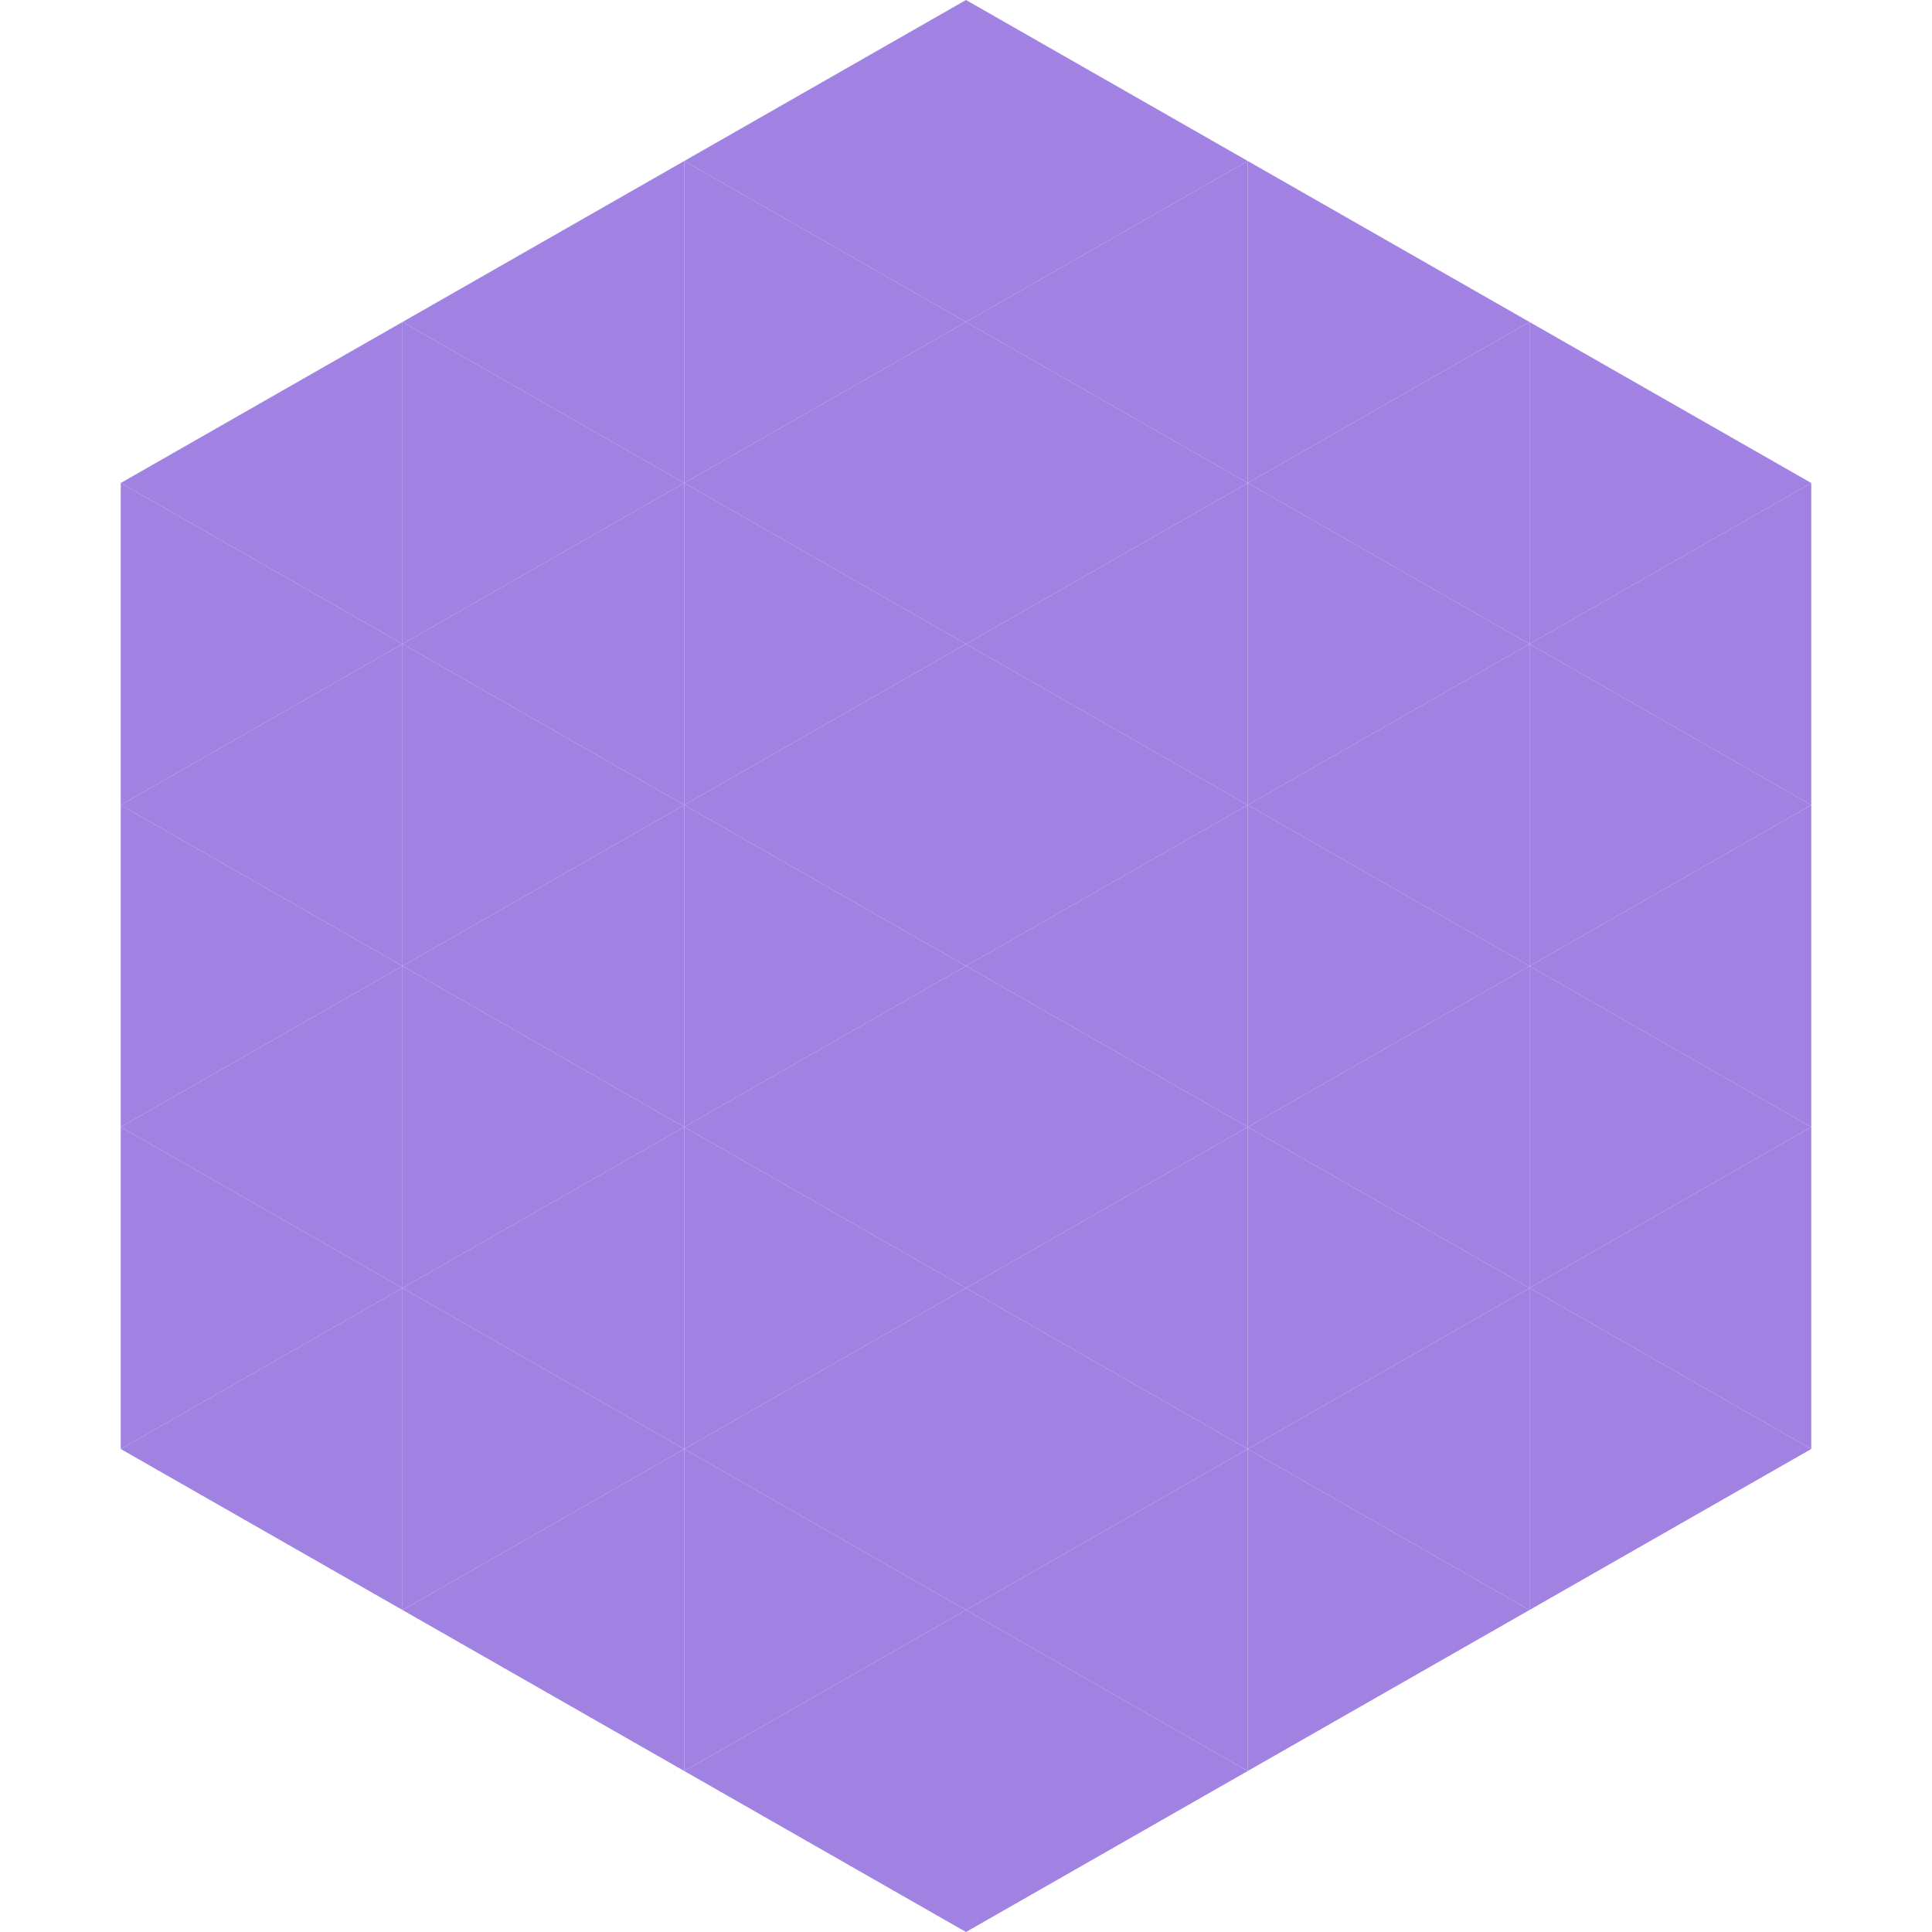
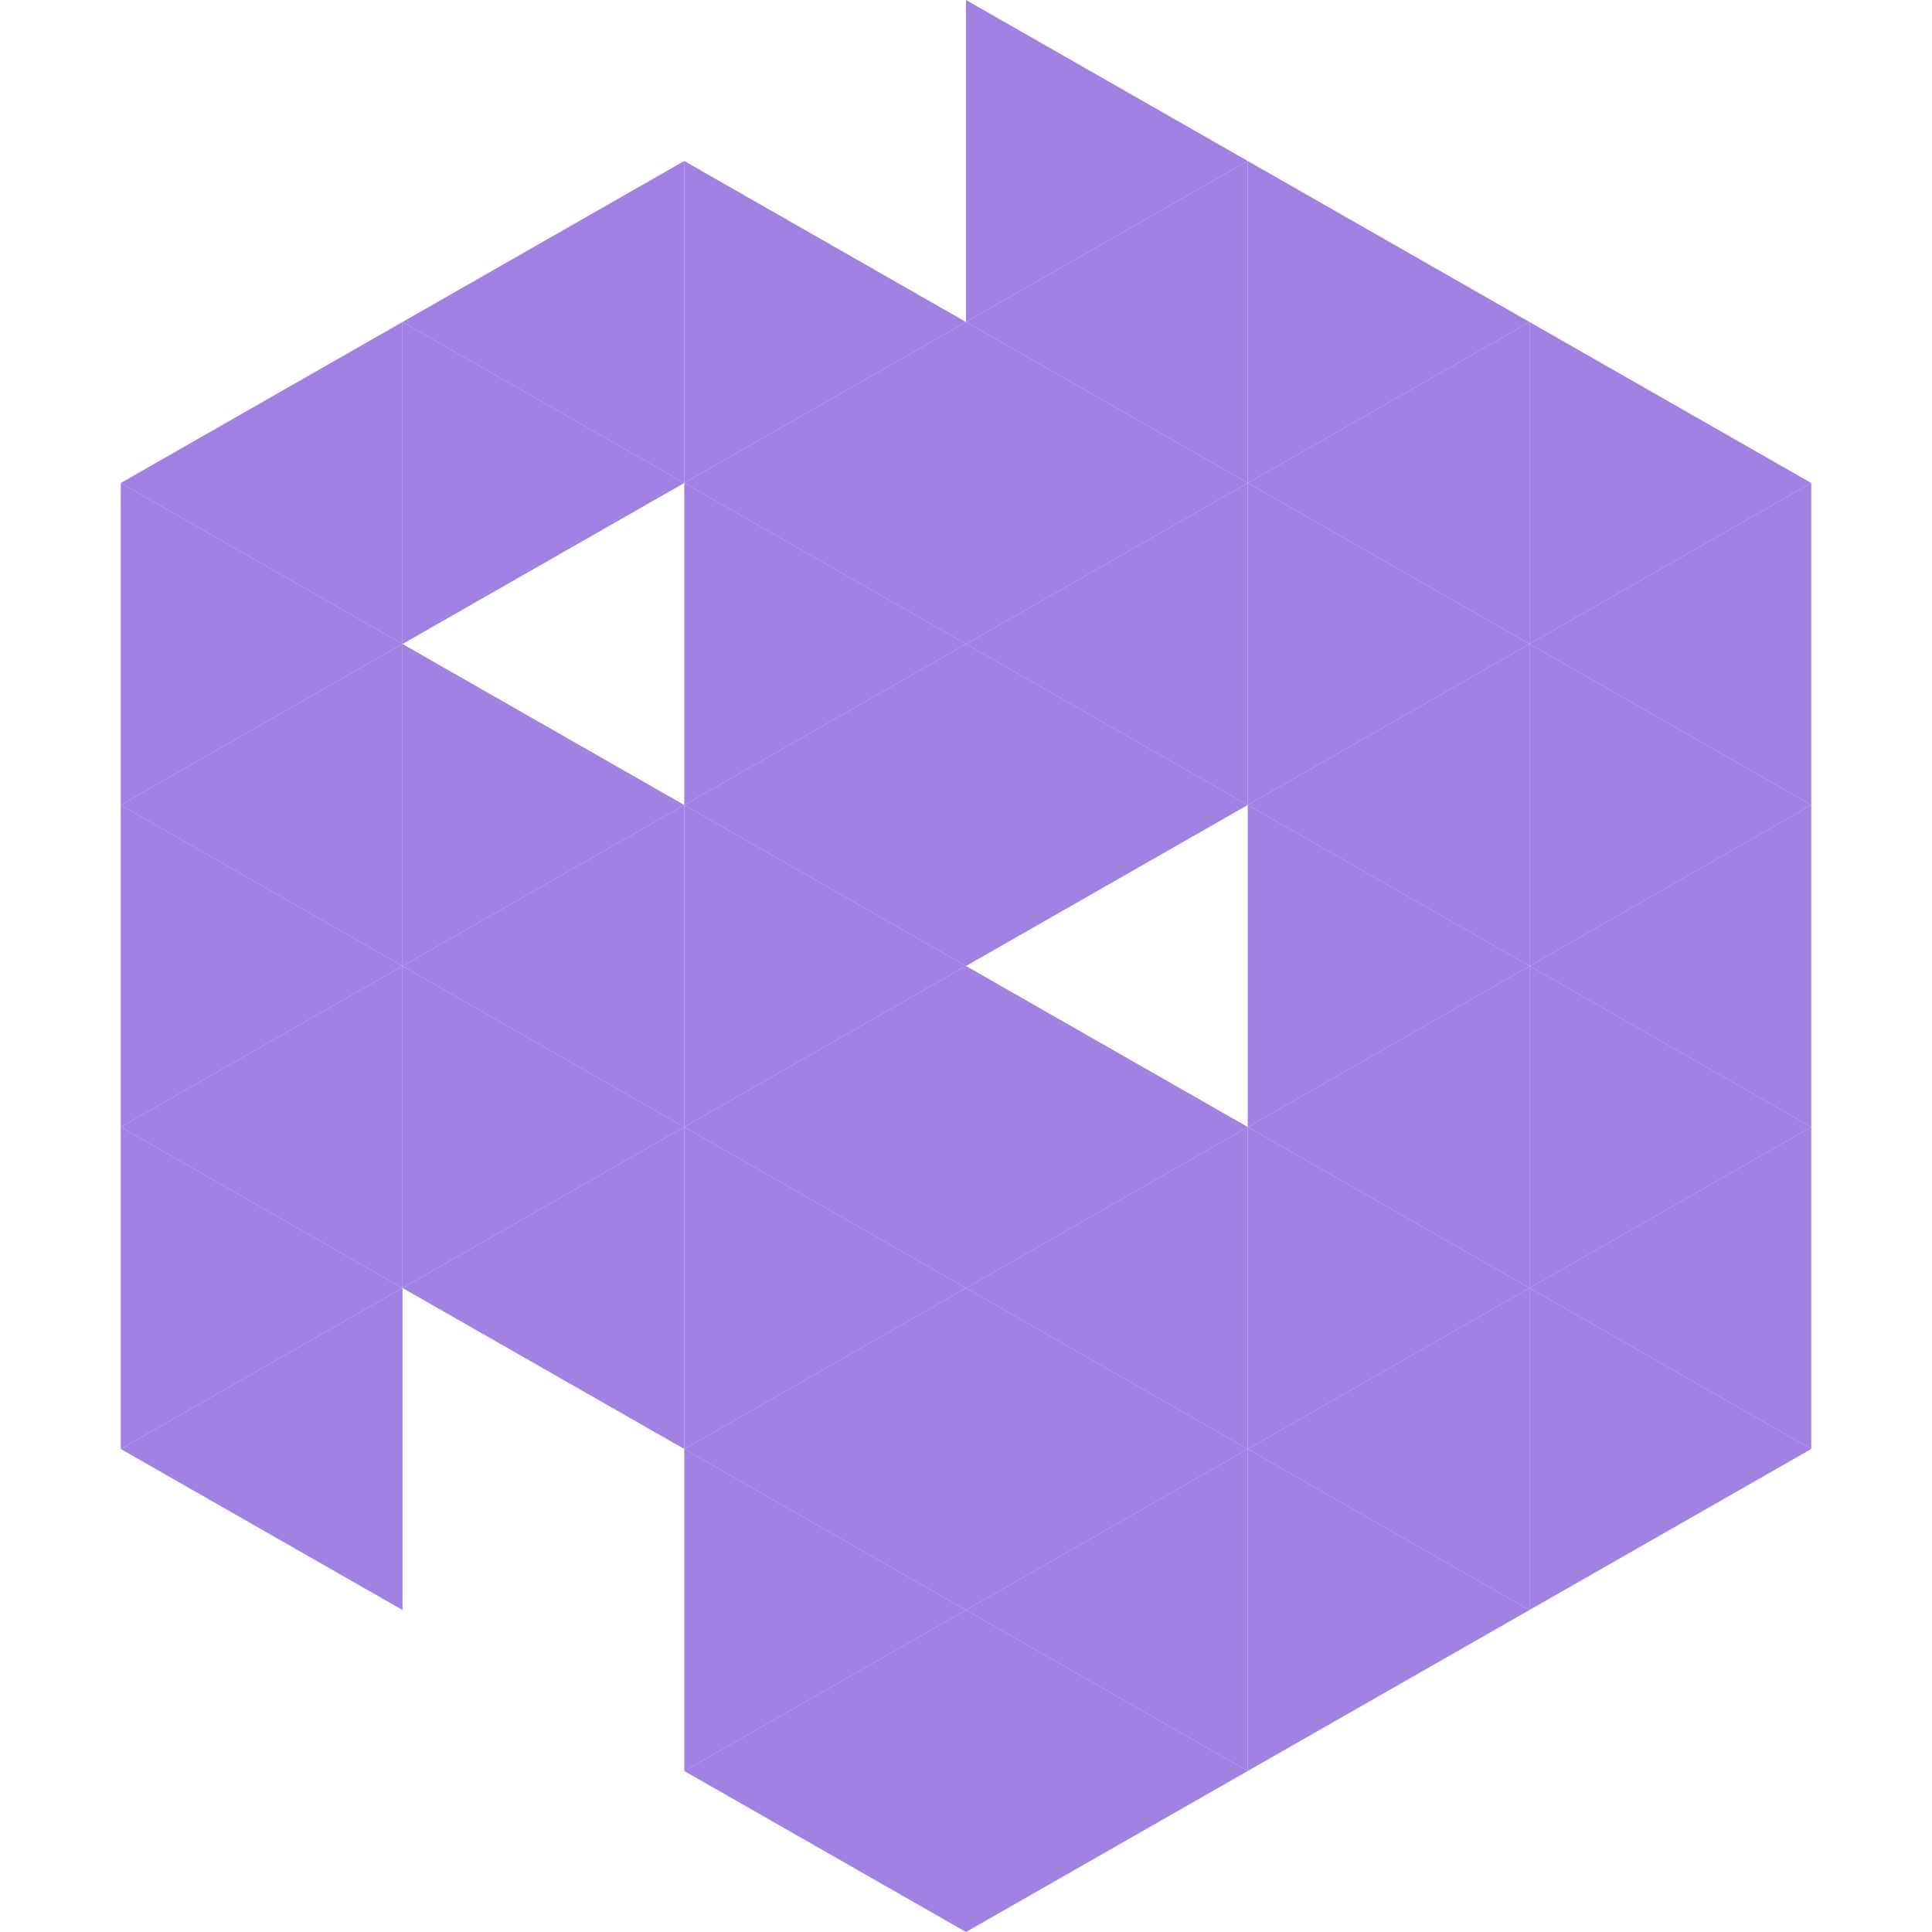
<svg xmlns="http://www.w3.org/2000/svg" width="240" height="240">
  <polygon points="50,40 15,60 50,80" style="fill:rgb(161,129,226)" />
  <polygon points="190,40 225,60 190,80" style="fill:rgb(161,129,226)" />
  <polygon points="15,60 50,80 15,100" style="fill:rgb(161,129,226)" />
  <polygon points="225,60 190,80 225,100" style="fill:rgb(161,129,226)" />
  <polygon points="50,80 15,100 50,120" style="fill:rgb(161,129,226)" />
  <polygon points="190,80 225,100 190,120" style="fill:rgb(161,129,226)" />
  <polygon points="15,100 50,120 15,140" style="fill:rgb(161,129,226)" />
  <polygon points="225,100 190,120 225,140" style="fill:rgb(161,129,226)" />
  <polygon points="50,120 15,140 50,160" style="fill:rgb(161,129,226)" />
  <polygon points="190,120 225,140 190,160" style="fill:rgb(161,129,226)" />
  <polygon points="15,140 50,160 15,180" style="fill:rgb(161,129,226)" />
  <polygon points="225,140 190,160 225,180" style="fill:rgb(161,129,226)" />
  <polygon points="50,160 15,180 50,200" style="fill:rgb(161,129,226)" />
  <polygon points="190,160 225,180 190,200" style="fill:rgb(161,129,226)" />
  <polygon points="15,180 50,200 15,220" style="fill:rgb(255,255,255); fill-opacity:0" />
  <polygon points="225,180 190,200 225,220" style="fill:rgb(255,255,255); fill-opacity:0" />
  <polygon points="50,0 85,20 50,40" style="fill:rgb(255,255,255); fill-opacity:0" />
  <polygon points="190,0 155,20 190,40" style="fill:rgb(255,255,255); fill-opacity:0" />
  <polygon points="85,20 50,40 85,60" style="fill:rgb(161,129,226)" />
  <polygon points="155,20 190,40 155,60" style="fill:rgb(161,129,226)" />
  <polygon points="50,40 85,60 50,80" style="fill:rgb(161,129,226)" />
  <polygon points="190,40 155,60 190,80" style="fill:rgb(161,129,226)" />
-   <polygon points="85,60 50,80 85,100" style="fill:rgb(161,129,226)" />
  <polygon points="155,60 190,80 155,100" style="fill:rgb(161,129,226)" />
  <polygon points="50,80 85,100 50,120" style="fill:rgb(161,129,226)" />
  <polygon points="190,80 155,100 190,120" style="fill:rgb(161,129,226)" />
  <polygon points="85,100 50,120 85,140" style="fill:rgb(161,129,226)" />
  <polygon points="155,100 190,120 155,140" style="fill:rgb(161,129,226)" />
  <polygon points="50,120 85,140 50,160" style="fill:rgb(161,129,226)" />
  <polygon points="190,120 155,140 190,160" style="fill:rgb(161,129,226)" />
  <polygon points="85,140 50,160 85,180" style="fill:rgb(161,129,226)" />
  <polygon points="155,140 190,160 155,180" style="fill:rgb(161,129,226)" />
-   <polygon points="50,160 85,180 50,200" style="fill:rgb(161,129,226)" />
  <polygon points="190,160 155,180 190,200" style="fill:rgb(161,129,226)" />
-   <polygon points="85,180 50,200 85,220" style="fill:rgb(161,129,226)" />
  <polygon points="155,180 190,200 155,220" style="fill:rgb(161,129,226)" />
-   <polygon points="120,0 85,20 120,40" style="fill:rgb(161,129,226)" />
  <polygon points="120,0 155,20 120,40" style="fill:rgb(161,129,226)" />
  <polygon points="85,20 120,40 85,60" style="fill:rgb(161,129,226)" />
  <polygon points="155,20 120,40 155,60" style="fill:rgb(161,129,226)" />
  <polygon points="120,40 85,60 120,80" style="fill:rgb(161,129,226)" />
  <polygon points="120,40 155,60 120,80" style="fill:rgb(161,129,226)" />
  <polygon points="85,60 120,80 85,100" style="fill:rgb(161,129,226)" />
  <polygon points="155,60 120,80 155,100" style="fill:rgb(161,129,226)" />
  <polygon points="120,80 85,100 120,120" style="fill:rgb(161,129,226)" />
  <polygon points="120,80 155,100 120,120" style="fill:rgb(161,129,226)" />
  <polygon points="85,100 120,120 85,140" style="fill:rgb(161,129,226)" />
-   <polygon points="155,100 120,120 155,140" style="fill:rgb(161,129,226)" />
  <polygon points="120,120 85,140 120,160" style="fill:rgb(161,129,226)" />
  <polygon points="120,120 155,140 120,160" style="fill:rgb(161,129,226)" />
  <polygon points="85,140 120,160 85,180" style="fill:rgb(161,129,226)" />
  <polygon points="155,140 120,160 155,180" style="fill:rgb(161,129,226)" />
  <polygon points="120,160 85,180 120,200" style="fill:rgb(161,129,226)" />
  <polygon points="120,160 155,180 120,200" style="fill:rgb(161,129,226)" />
  <polygon points="85,180 120,200 85,220" style="fill:rgb(161,129,226)" />
  <polygon points="155,180 120,200 155,220" style="fill:rgb(161,129,226)" />
  <polygon points="120,200 85,220 120,240" style="fill:rgb(161,129,226)" />
  <polygon points="120,200 155,220 120,240" style="fill:rgb(161,129,226)" />
  <polygon points="85,220 120,240 85,260" style="fill:rgb(255,255,255); fill-opacity:0" />
  <polygon points="155,220 120,240 155,260" style="fill:rgb(255,255,255); fill-opacity:0" />
</svg>